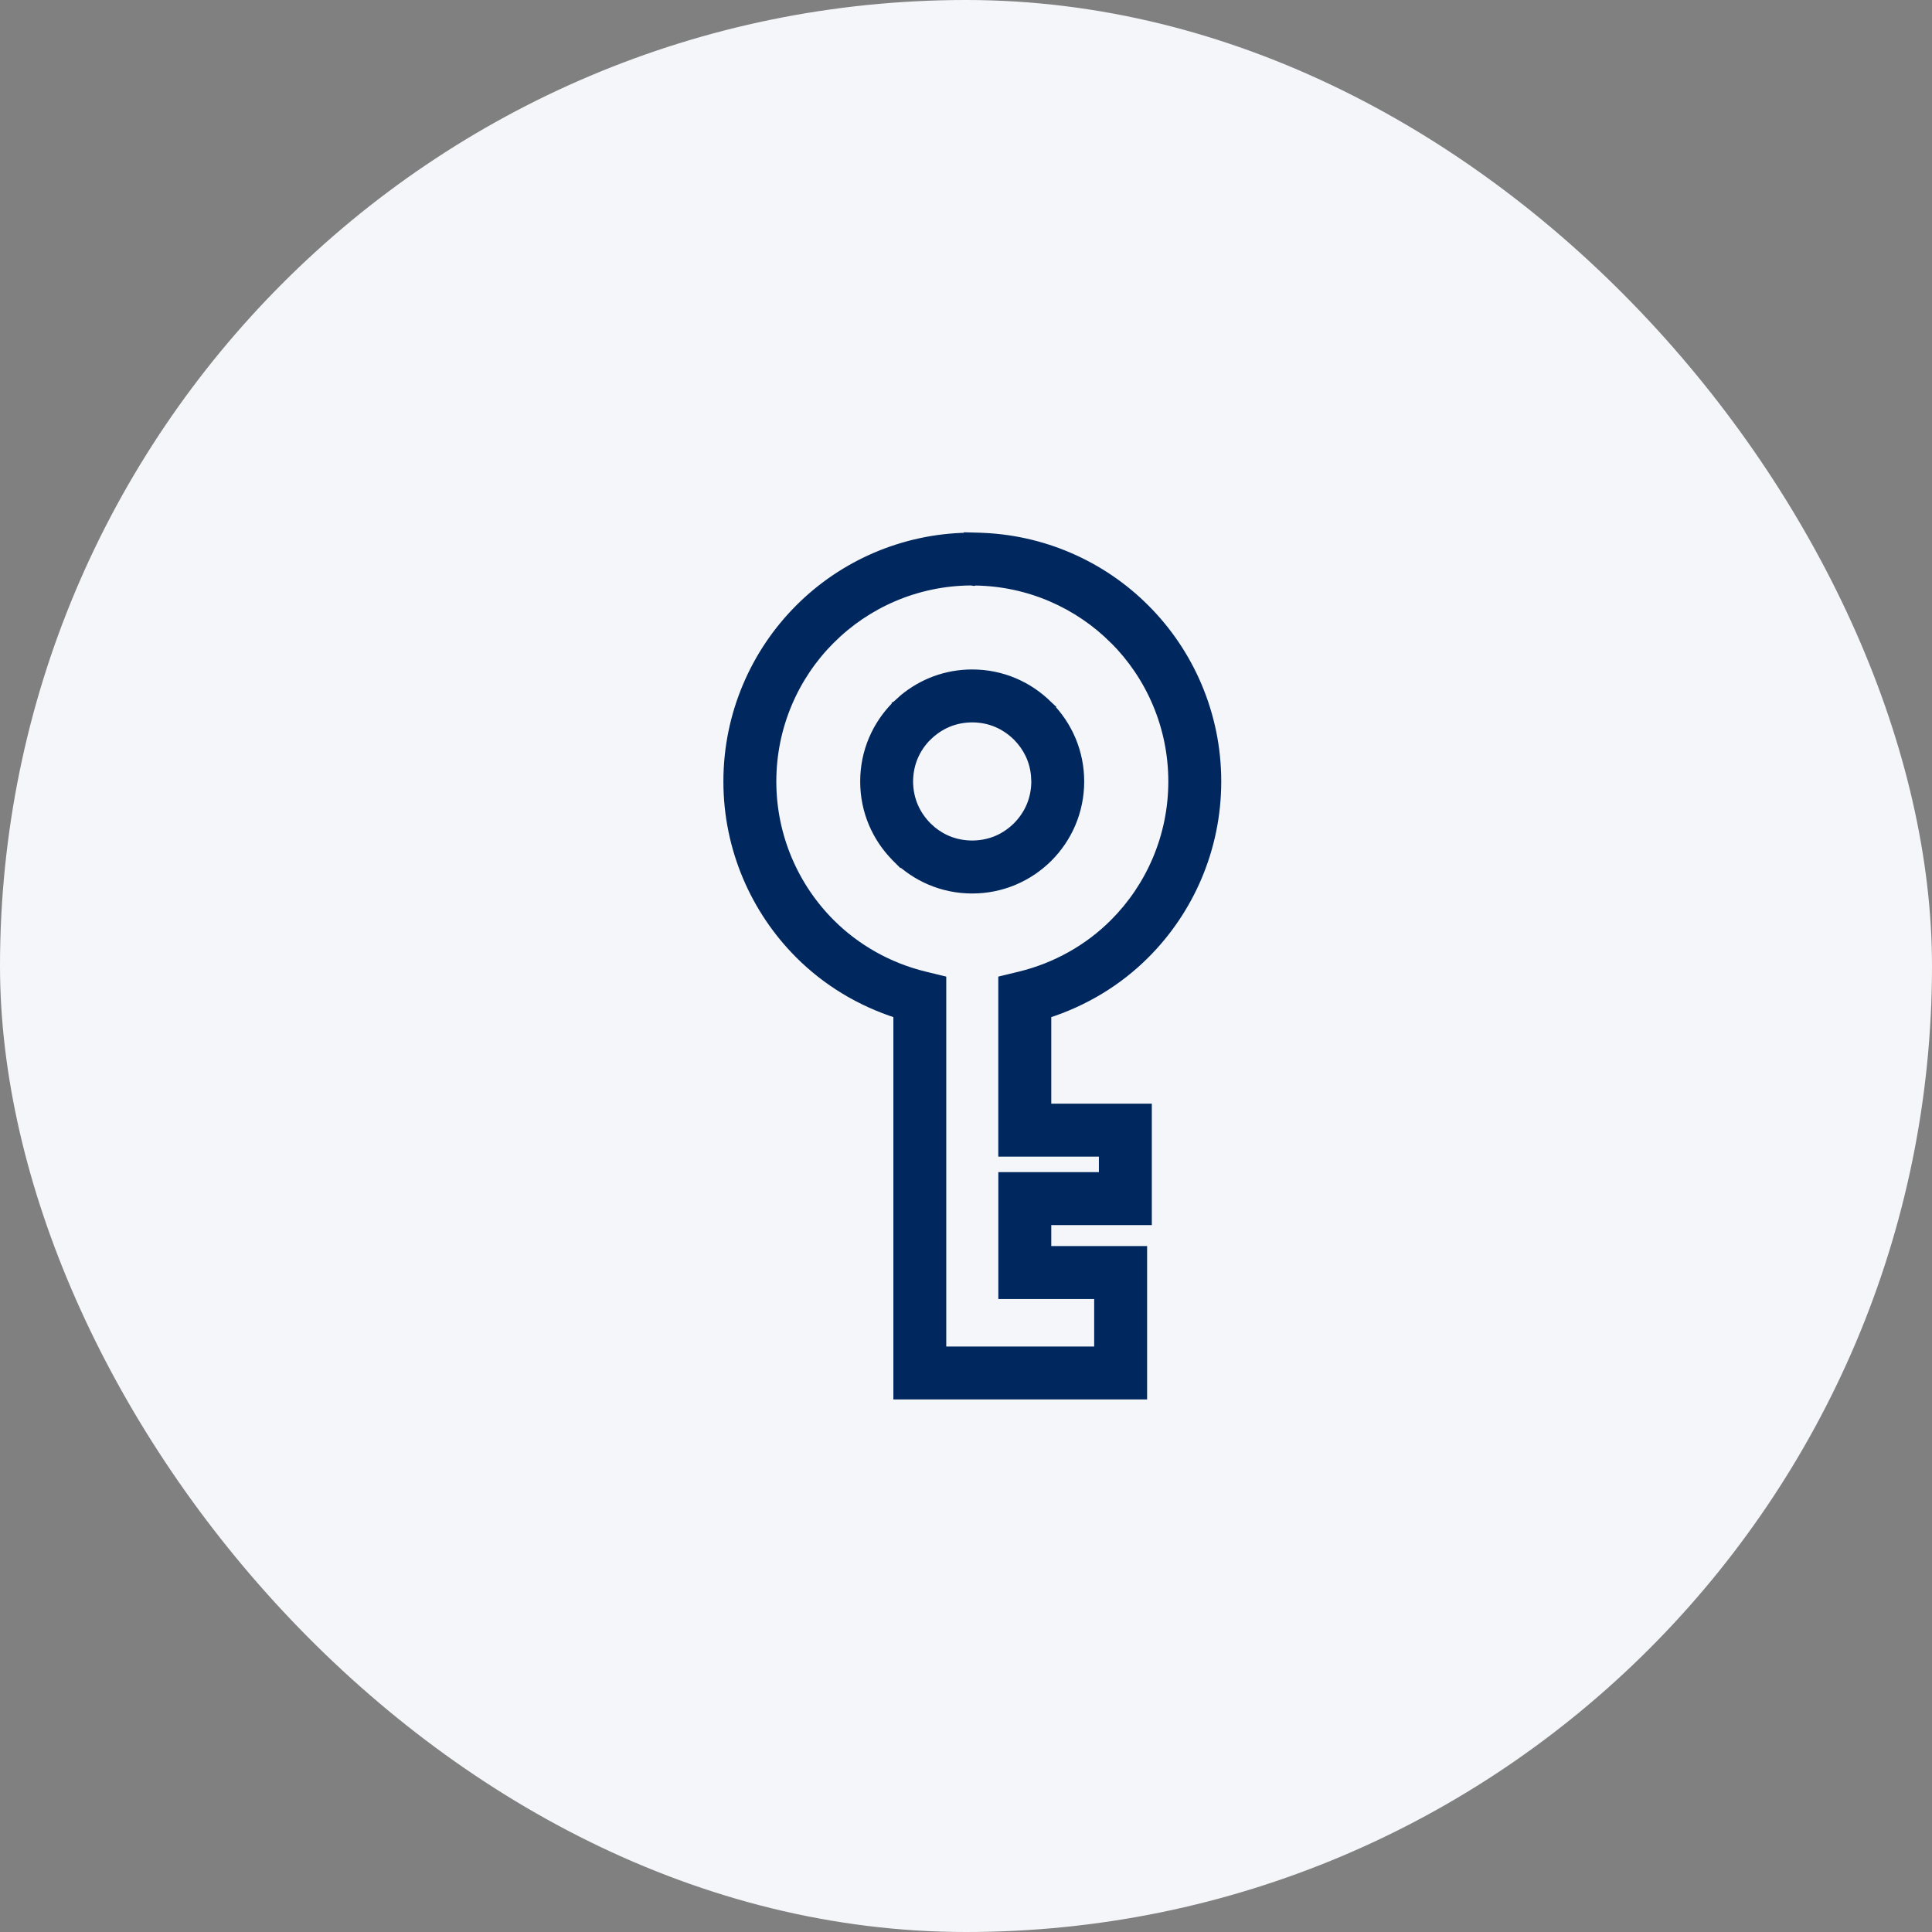
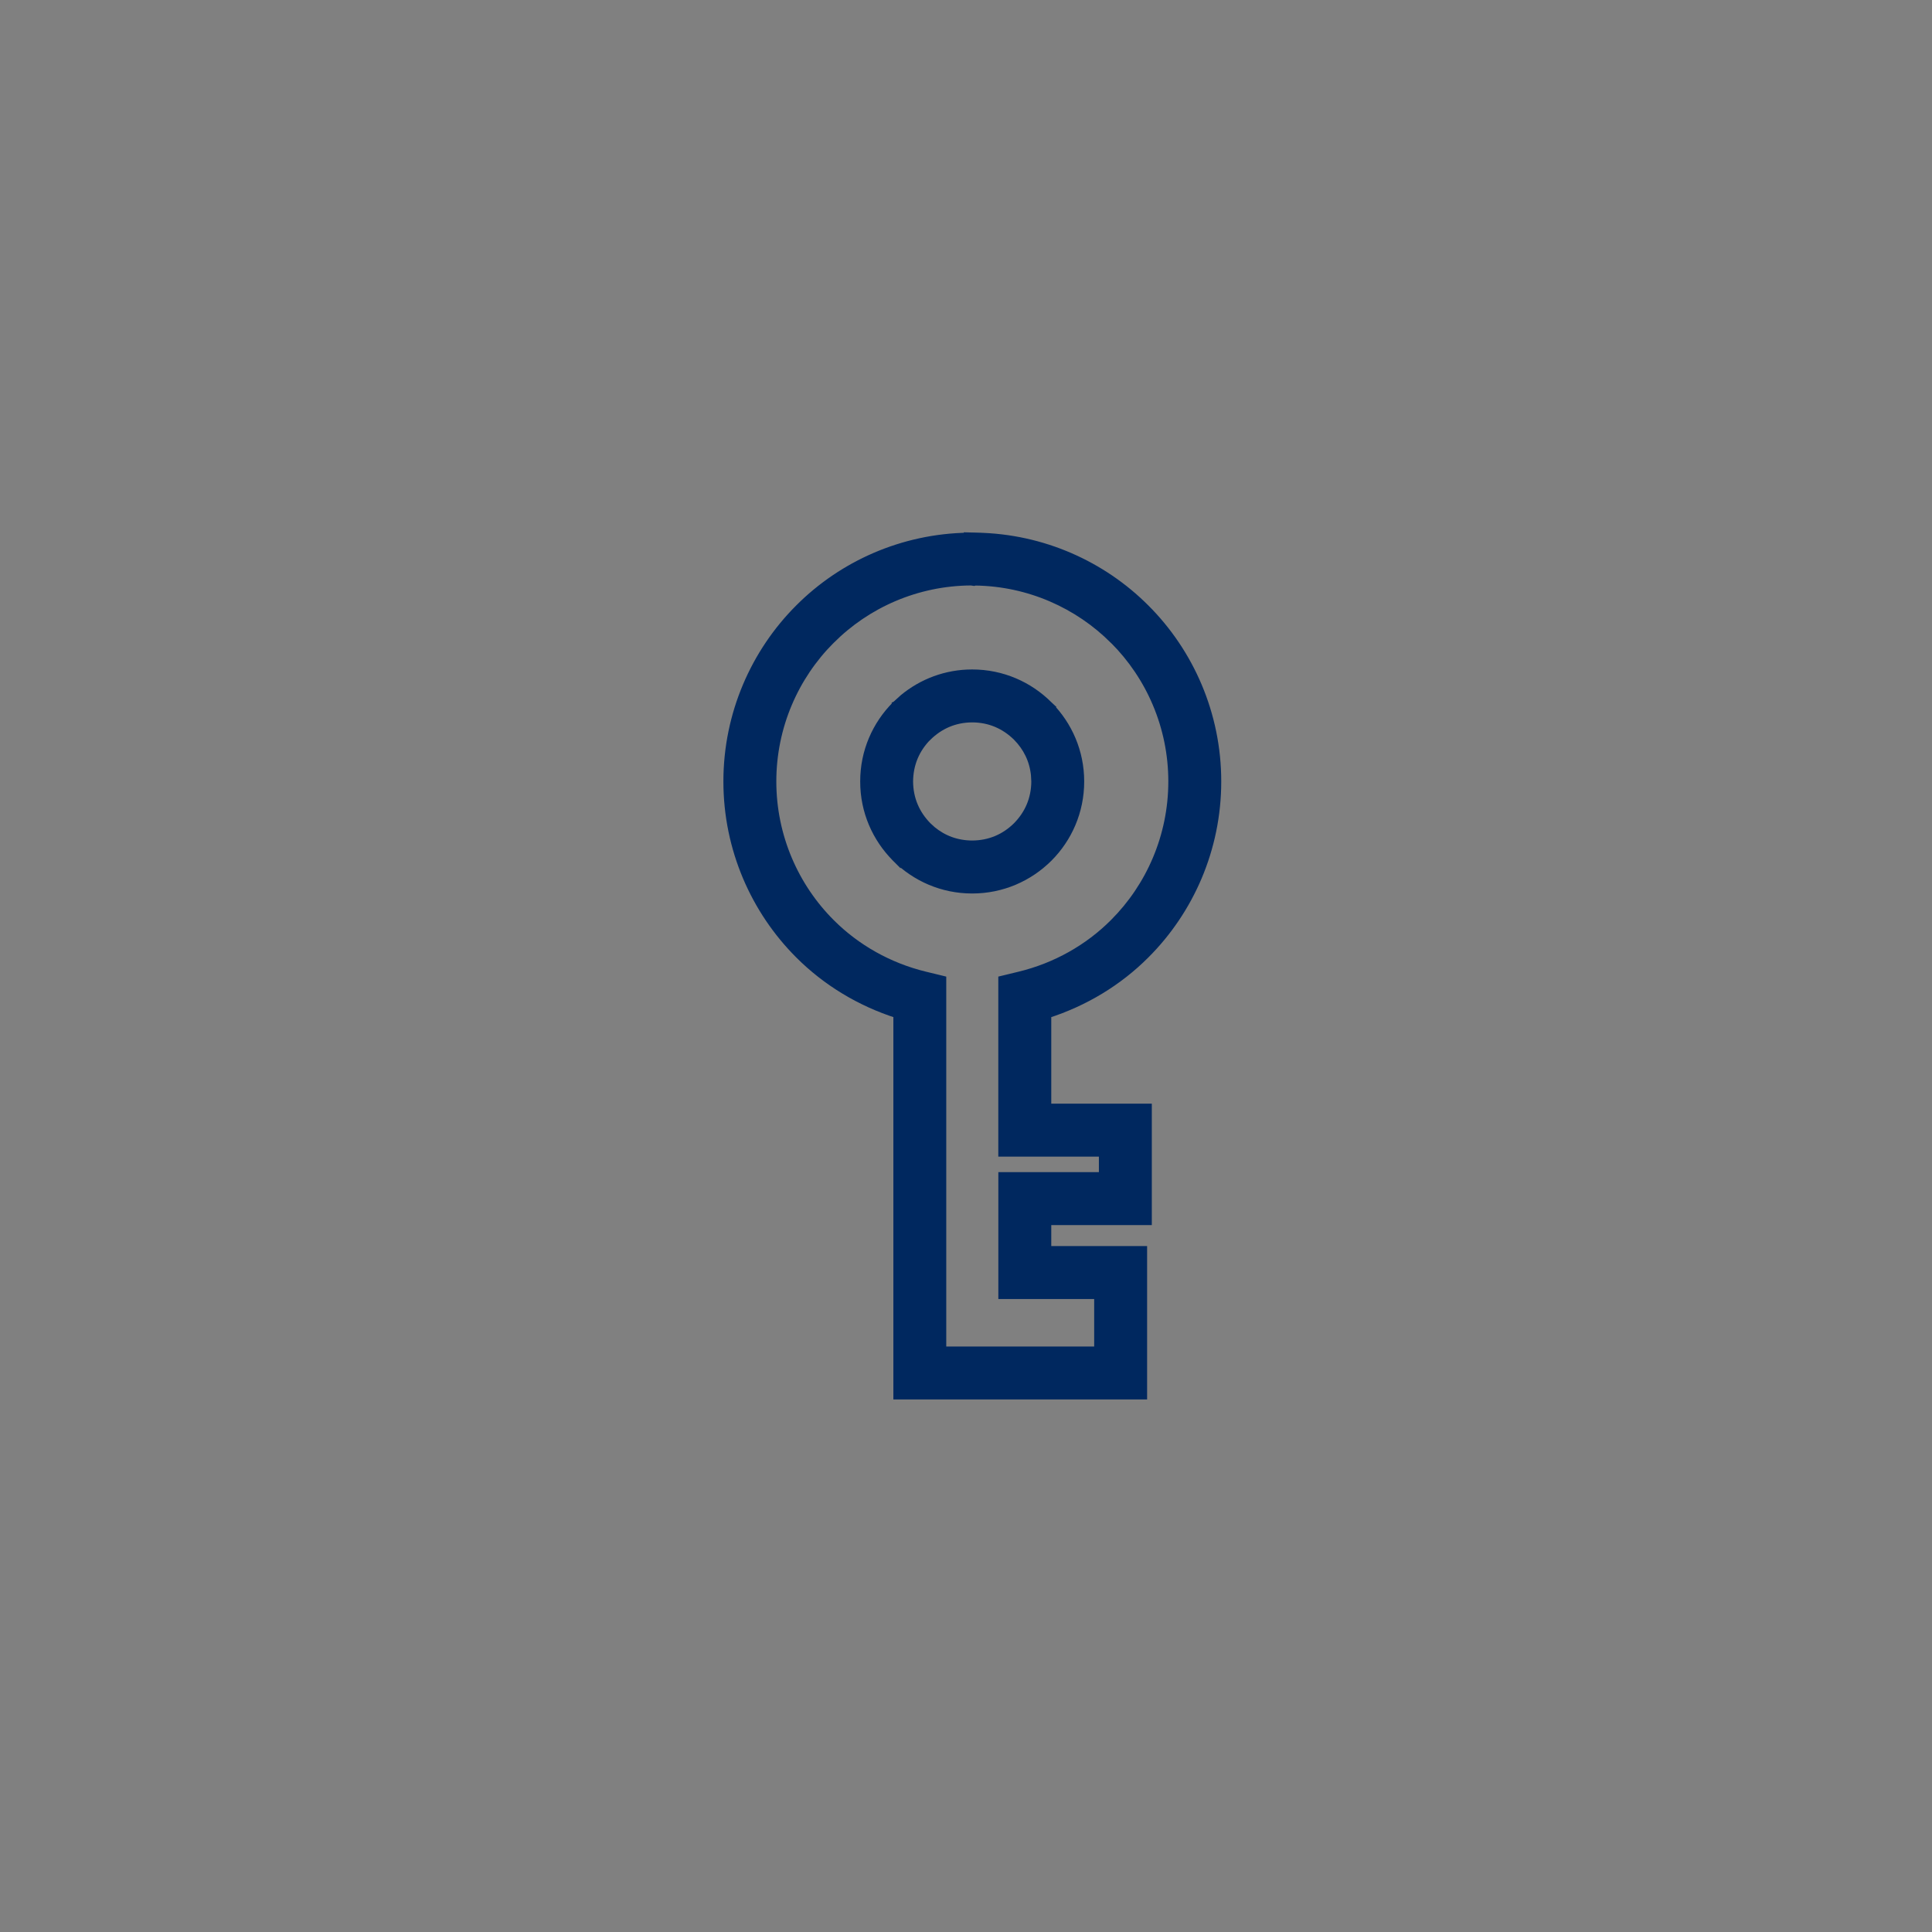
<svg xmlns="http://www.w3.org/2000/svg" width="48" height="48" viewBox="0 0 48 48" fill="none">
  <rect x="0" y="0" width="48" height="48" fill="#808080" stroke="none" />
-   <rect width="48" height="48" rx="24" fill="#F5F6F9" />
-   <path d="M24.154 16.74C24.895 16.74 25.561 17.04 26.045 17.523L26.06 17.537L26.058 17.538C26.534 18.021 26.829 18.681 26.829 19.415V19.417C26.829 20.156 26.53 20.823 26.047 21.307L26.044 21.31C25.56 21.792 24.894 22.091 24.154 22.091H24.153C23.415 22.091 22.751 21.793 22.268 21.312V21.314L22.26 21.306V21.305C21.778 20.821 21.478 20.156 21.479 19.417V19.415C21.478 18.675 21.778 18.009 22.261 17.525V17.524L22.263 17.523L22.453 17.351C22.915 16.97 23.506 16.74 24.153 16.74H24.154ZM24.153 17.84C23.71 17.842 23.336 18.011 23.04 18.302L23.039 18.301C22.748 18.596 22.581 18.972 22.578 19.417C22.581 19.86 22.749 20.233 23.039 20.529L23.153 20.633C23.429 20.86 23.765 20.988 24.153 20.99C24.598 20.988 24.973 20.821 25.269 20.529C25.559 20.234 25.727 19.86 25.73 19.417L25.721 19.253C25.683 18.879 25.523 18.559 25.268 18.301C24.971 18.01 24.597 17.841 24.153 17.84Z" fill="#00285F" stroke="#00285F" stroke-width="0.215" />
+   <path d="M24.154 16.74C24.895 16.74 25.561 17.04 26.045 17.523L26.06 17.537L26.058 17.538C26.534 18.021 26.829 18.681 26.829 19.415V19.417C26.829 20.156 26.53 20.823 26.047 21.307C25.56 21.792 24.894 22.091 24.154 22.091H24.153C23.415 22.091 22.751 21.793 22.268 21.312V21.314L22.26 21.306V21.305C21.778 20.821 21.478 20.156 21.479 19.417V19.415C21.478 18.675 21.778 18.009 22.261 17.525V17.524L22.263 17.523L22.453 17.351C22.915 16.97 23.506 16.74 24.153 16.74H24.154ZM24.153 17.84C23.71 17.842 23.336 18.011 23.04 18.302L23.039 18.301C22.748 18.596 22.581 18.972 22.578 19.417C22.581 19.86 22.749 20.233 23.039 20.529L23.153 20.633C23.429 20.86 23.765 20.988 24.153 20.99C24.598 20.988 24.973 20.821 25.269 20.529C25.559 20.234 25.727 19.86 25.73 19.417L25.721 19.253C25.683 18.879 25.523 18.559 25.268 18.301C24.971 18.01 24.597 17.841 24.153 17.84Z" fill="#00285F" stroke="#00285F" stroke-width="0.215" />
  <path d="M24.163 13.338H24.177L24.282 13.341V13.342C25.905 13.374 27.386 14.048 28.453 15.117C29.55 16.211 30.234 17.741 30.234 19.415C30.234 21.089 29.551 22.618 28.454 23.712C27.781 24.387 26.942 24.895 26.011 25.192V27.528H28.509V30.329H26.011V31.066H28.392V34.661H22.303V25.192C21.372 24.895 20.533 24.387 19.859 23.712C18.763 22.617 18.08 21.088 18.08 19.415C18.08 17.741 18.763 16.211 19.859 15.117C20.931 14.042 22.421 13.368 24.053 13.342V13.335L24.163 13.338ZM23.402 33.562H27.292V32.166H24.911V29.229H27.409V28.628H24.91V24.348L24.993 24.328L25.331 24.246C26.235 24.027 27.047 23.566 27.676 22.936L27.679 22.933C28.575 22.037 29.134 20.785 29.134 19.415C29.134 18.045 28.575 16.793 27.68 15.898L27.676 15.896C26.796 15.013 25.568 14.457 24.226 14.44L24.219 14.442L24.197 14.448L24.176 14.445L24.126 14.438C22.768 14.446 21.526 15.003 20.638 15.895L20.631 15.902L20.629 15.903C19.737 16.797 19.18 18.047 19.18 19.415C19.18 20.786 19.74 22.039 20.637 22.935L20.638 22.936C21.267 23.566 22.078 24.027 22.982 24.246L23.32 24.328L23.402 24.348V33.562Z" fill="#00285F" stroke="#00285F" stroke-width="0.215" />
</svg>